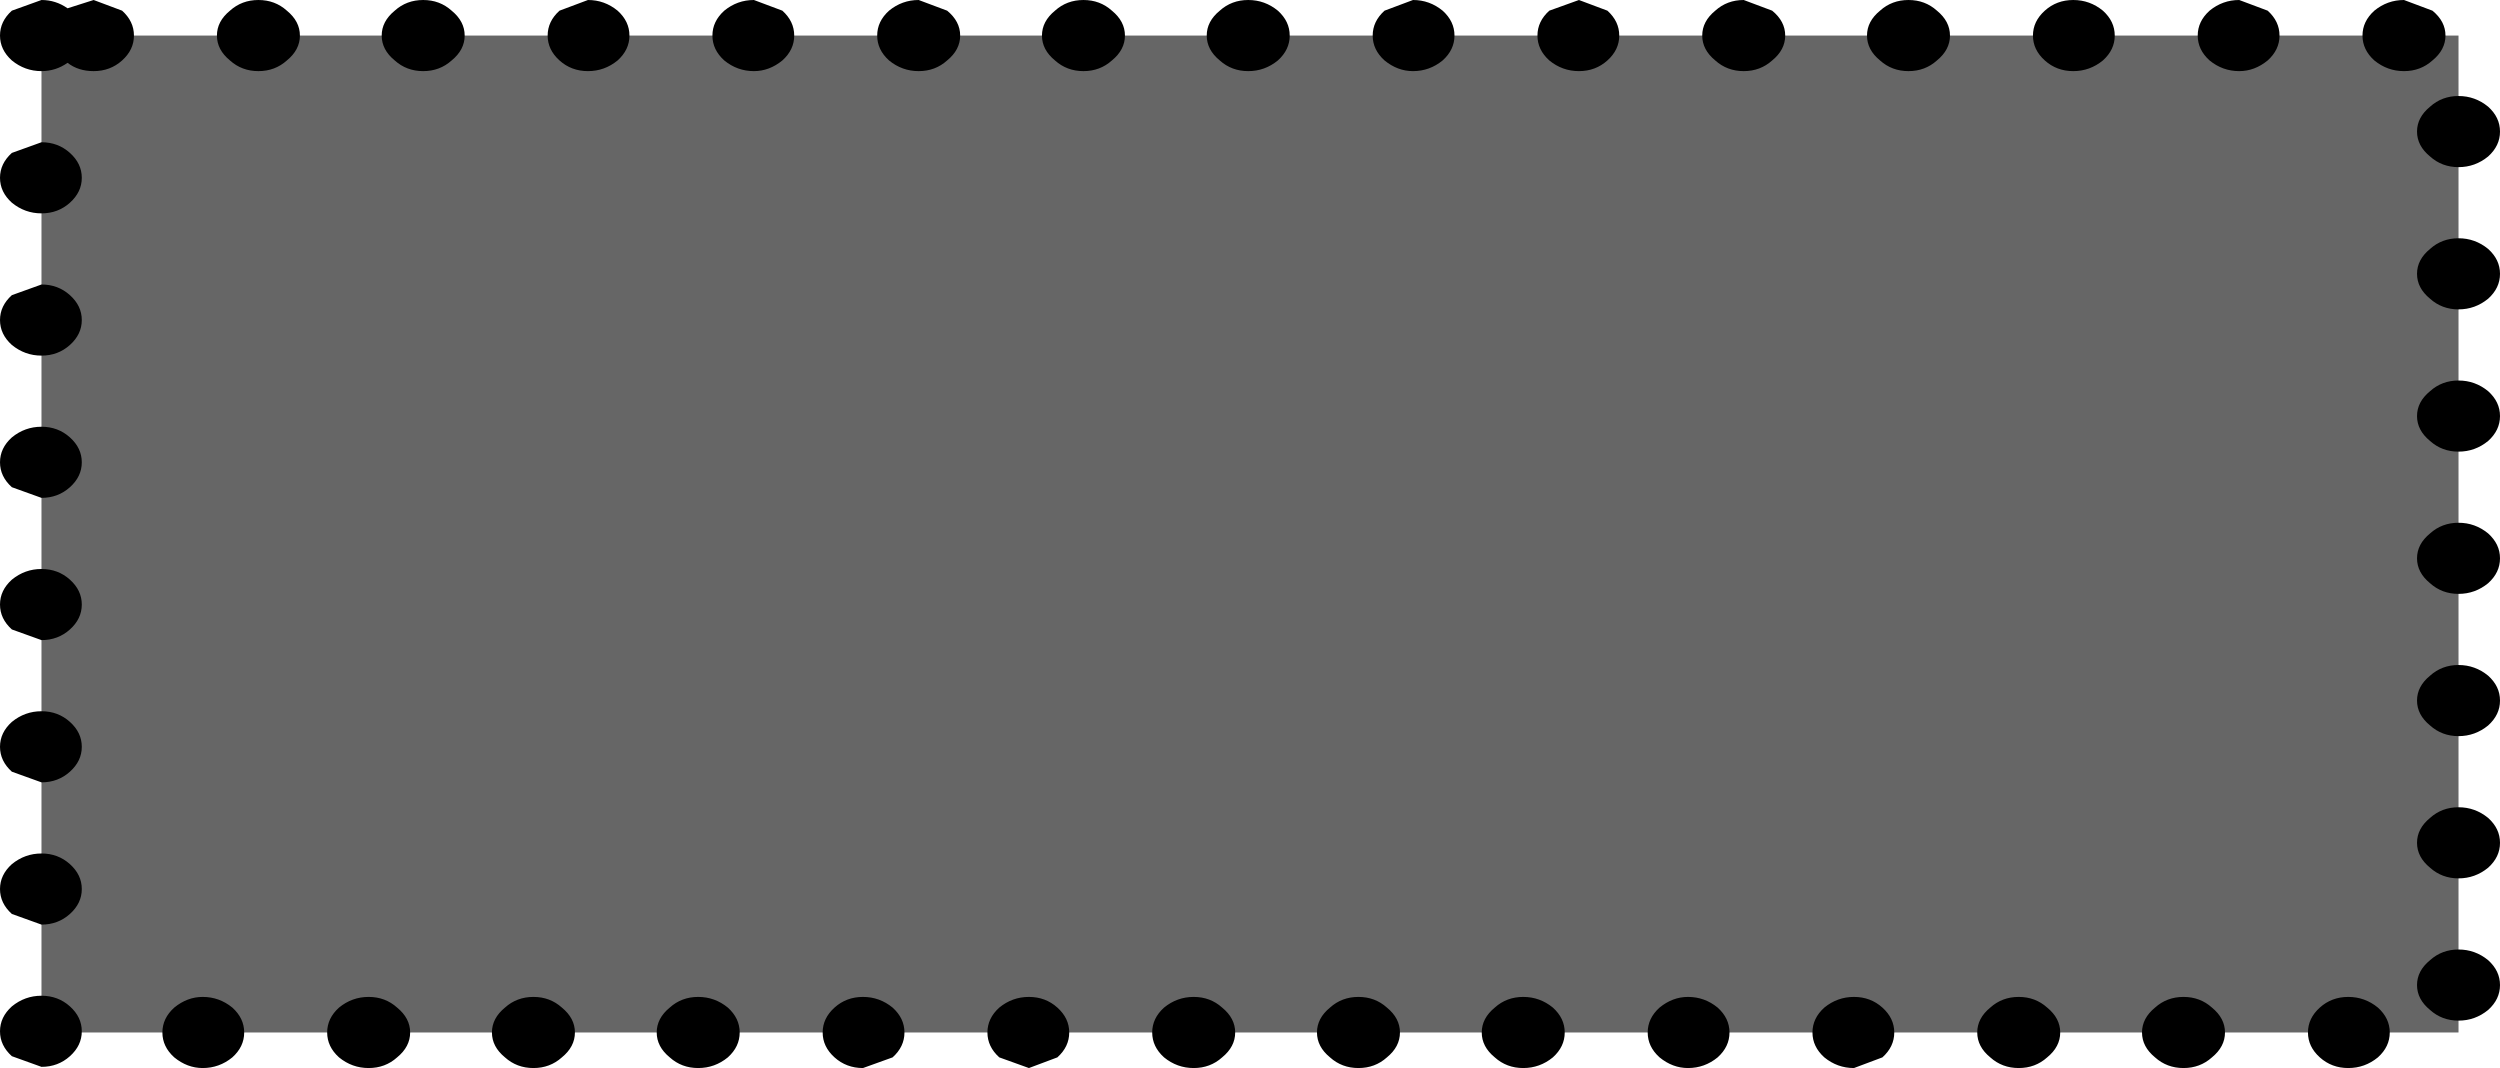
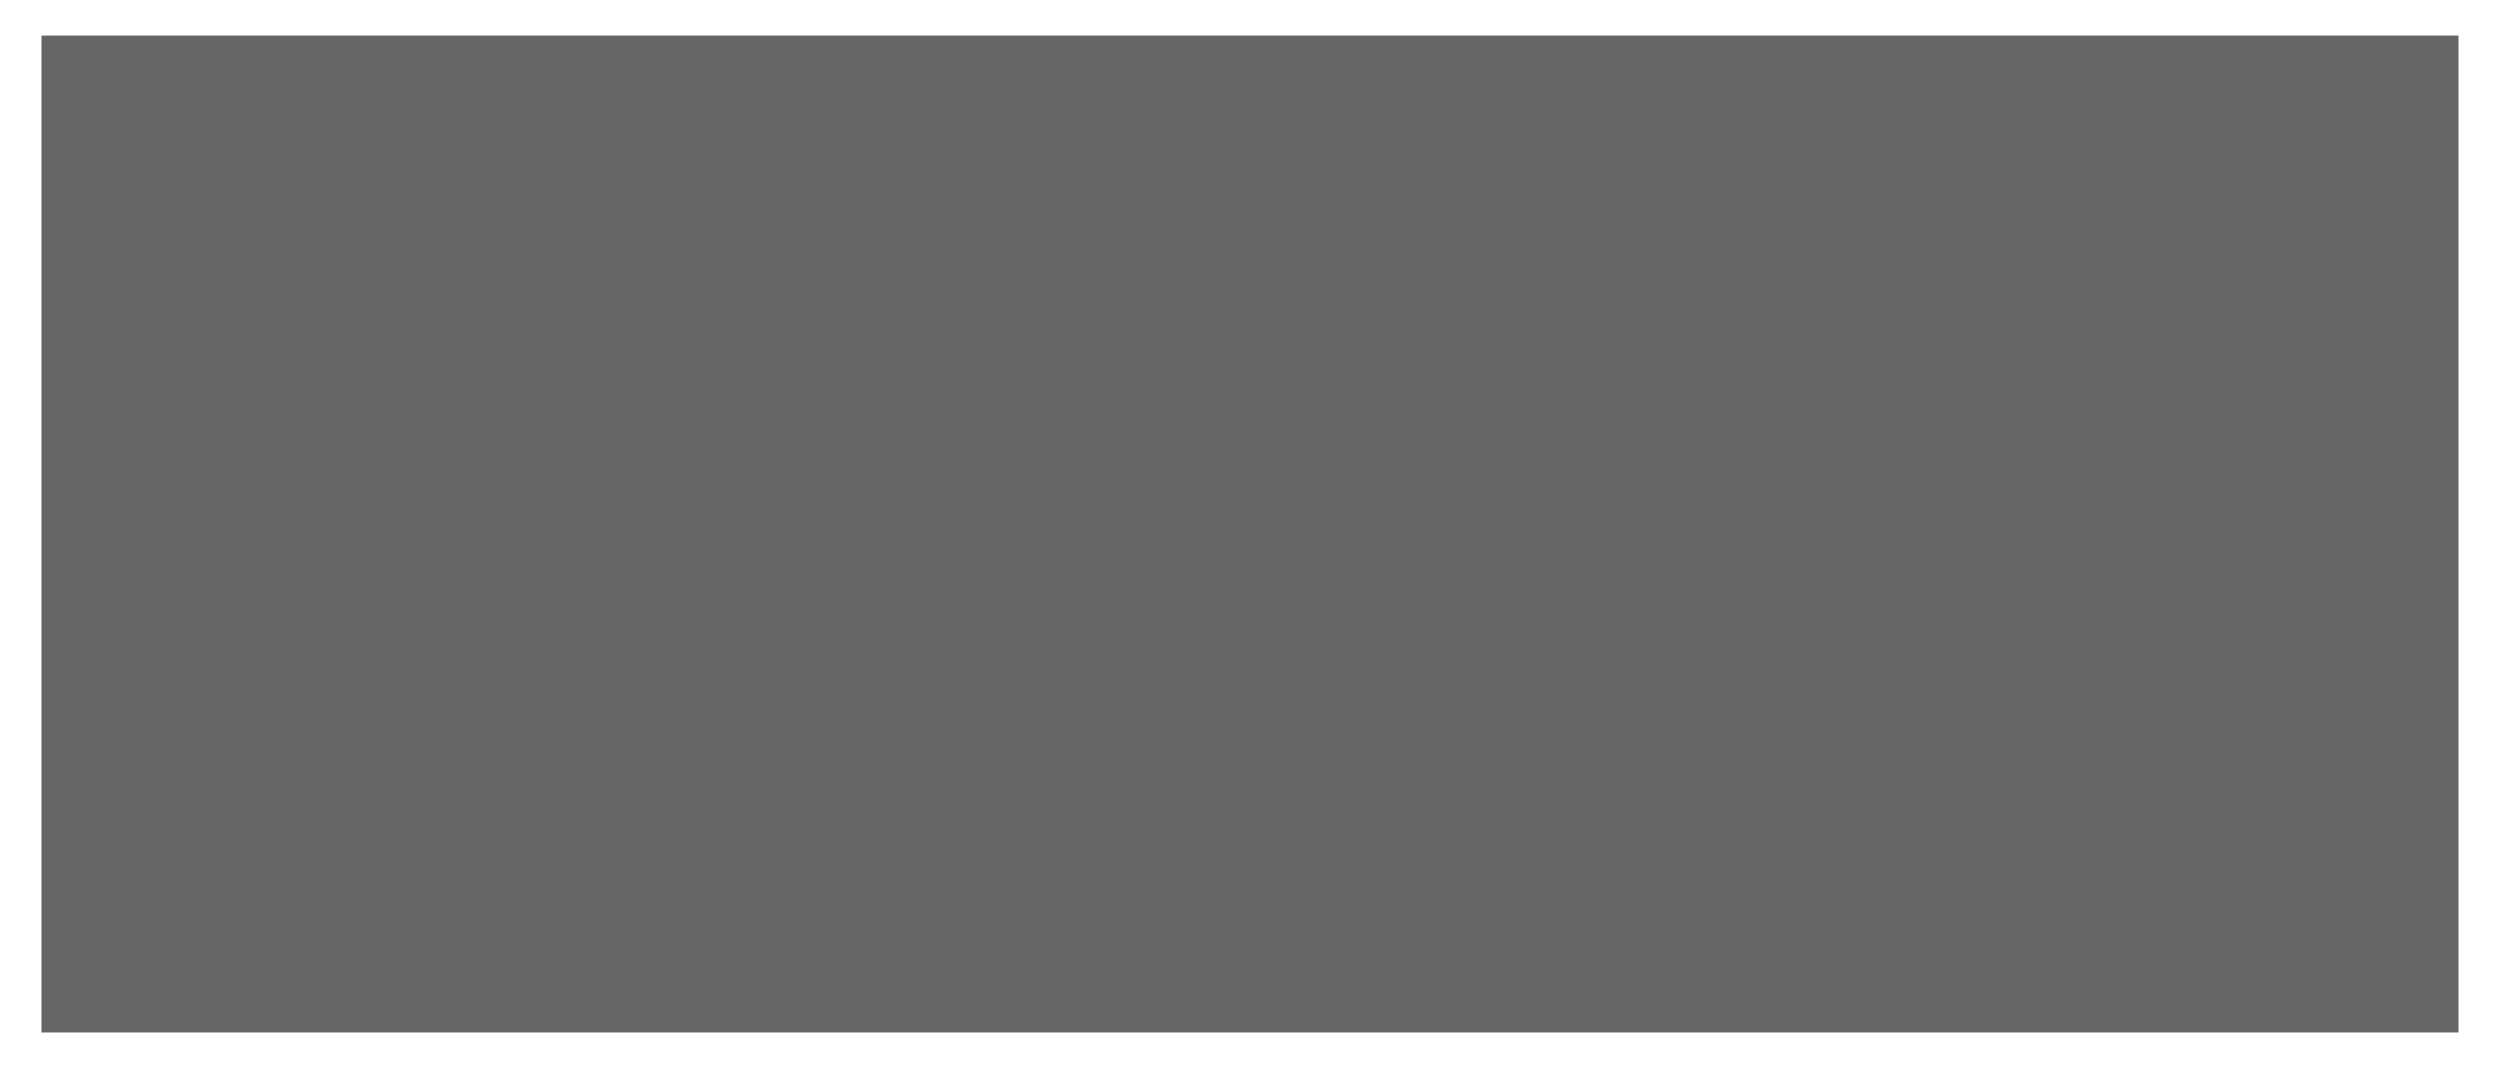
<svg xmlns="http://www.w3.org/2000/svg" height="45.05px" width="105.45px">
  <g transform="matrix(1.0, 0.0, 0.0, 1.0, 1.85, 17.05)">
    <path d="M101.85 -15.55 L101.85 26.5 -0.1 26.5 -0.1 -15.55 101.85 -15.55" fill="#666666" fill-rule="evenodd" stroke="none" />
-     <path d="M14.8 -16.6 Q15.3 -17.05 16.0 -17.05 16.7 -17.05 17.2 -16.6 17.75 -16.15 17.75 -15.55 17.75 -14.95 17.2 -14.5 16.7 -14.05 16.0 -14.05 15.3 -14.05 14.8 -14.5 14.25 -14.95 14.25 -15.55 14.25 -16.15 14.8 -16.6 M21.75 -16.6 L22.95 -17.05 Q23.65 -17.05 24.2 -16.6 24.7 -16.15 24.7 -15.55 24.7 -14.95 24.2 -14.5 23.65 -14.05 22.95 -14.05 22.25 -14.05 21.75 -14.5 21.25 -14.95 21.25 -15.55 21.25 -16.15 21.75 -16.6 M3.8 -15.55 Q3.8 -14.95 3.3 -14.5 2.8 -14.05 2.1 -14.05 1.45 -14.05 1.0 -14.4 0.5 -14.05 -0.1 -14.05 -0.8 -14.05 -1.35 -14.5 -1.85 -14.95 -1.85 -15.55 -1.85 -16.15 -1.35 -16.6 L-0.1 -17.05 Q0.5 -17.05 1.0 -16.7 L2.1 -17.05 3.3 -16.6 Q3.8 -16.15 3.8 -15.55 M7.3 -15.55 Q7.3 -16.15 7.85 -16.6 8.35 -17.05 9.05 -17.05 9.75 -17.05 10.25 -16.6 10.8 -16.15 10.8 -15.55 10.8 -14.95 10.25 -14.5 9.75 -14.05 9.05 -14.05 8.35 -14.05 7.85 -14.5 7.3 -14.95 7.3 -15.55 M38.65 -15.55 Q38.65 -14.95 38.1 -14.5 37.6 -14.05 36.9 -14.05 36.2 -14.05 35.65 -14.5 35.15 -14.95 35.15 -15.55 35.15 -16.15 35.65 -16.6 36.2 -17.05 36.9 -17.05 L38.1 -16.6 Q38.65 -16.15 38.65 -15.55 M42.1 -15.55 Q42.1 -16.15 42.65 -16.6 43.15 -17.05 43.85 -17.05 44.55 -17.05 45.05 -16.6 45.6 -16.15 45.6 -15.55 45.6 -14.95 45.05 -14.5 44.55 -14.05 43.85 -14.05 43.15 -14.05 42.65 -14.5 42.1 -14.95 42.1 -15.55 M28.7 -16.6 Q29.25 -17.05 29.95 -17.05 L31.15 -16.6 Q31.65 -16.15 31.65 -15.55 31.65 -14.95 31.15 -14.5 30.6 -14.05 29.95 -14.05 29.25 -14.05 28.7 -14.5 28.2 -14.95 28.2 -15.55 28.2 -16.15 28.7 -16.6 M63.5 -16.6 L64.75 -17.05 65.95 -16.6 Q66.45 -16.15 66.45 -15.55 66.45 -14.95 65.95 -14.5 65.45 -14.05 64.75 -14.05 64.05 -14.05 63.5 -14.5 63.0 -14.95 63.0 -15.55 63.0 -16.15 63.5 -16.6 M70.5 -16.6 Q71.0 -17.05 71.7 -17.05 L72.9 -16.6 Q73.45 -16.15 73.45 -15.55 73.45 -14.95 72.9 -14.5 72.4 -14.05 71.7 -14.05 71.0 -14.05 70.5 -14.5 69.95 -14.95 69.95 -15.55 69.95 -16.15 70.5 -16.6 M52.55 -15.55 Q52.55 -14.95 52.05 -14.5 51.5 -14.05 50.8 -14.05 50.1 -14.05 49.6 -14.5 49.05 -14.95 49.05 -15.55 49.05 -16.15 49.6 -16.6 50.1 -17.05 50.8 -17.05 51.5 -17.05 52.05 -16.6 52.55 -16.15 52.55 -15.55 M59.0 -16.6 Q59.5 -16.15 59.5 -15.55 59.5 -14.95 59.0 -14.5 58.45 -14.05 57.75 -14.05 57.1 -14.05 56.55 -14.5 56.05 -14.95 56.05 -15.55 56.05 -16.15 56.55 -16.6 L57.75 -17.05 Q58.45 -17.05 59.0 -16.6 M87.35 -15.55 Q87.35 -14.95 86.85 -14.5 86.3 -14.05 85.6 -14.05 84.9 -14.05 84.4 -14.5 83.9 -14.95 83.9 -15.55 83.9 -16.15 84.4 -16.6 84.9 -17.05 85.6 -17.05 86.3 -17.05 86.85 -16.6 87.35 -16.15 87.35 -15.55 M93.8 -16.6 Q94.3 -16.15 94.3 -15.55 94.3 -14.95 93.8 -14.5 93.25 -14.05 92.6 -14.05 91.9 -14.05 91.35 -14.5 90.85 -14.95 90.85 -15.55 90.85 -16.15 91.35 -16.6 91.9 -17.05 92.6 -17.05 L93.8 -16.6 M77.45 -16.6 Q77.95 -17.05 78.65 -17.05 79.35 -17.05 79.85 -16.6 80.4 -16.15 80.4 -15.55 80.4 -14.95 79.85 -14.5 79.35 -14.05 78.65 -14.05 77.95 -14.05 77.45 -14.5 76.9 -14.95 76.9 -15.55 76.9 -16.15 77.45 -16.6 M101.3 -15.55 Q101.3 -14.95 100.75 -14.5 100.25 -14.05 99.55 -14.05 98.85 -14.05 98.3 -14.5 97.8 -14.95 97.8 -15.55 97.8 -16.15 98.3 -16.6 98.85 -17.05 99.55 -17.05 L100.75 -16.6 Q101.3 -16.15 101.3 -15.55 M101.85 -13.0 Q102.55 -13.0 103.1 -12.55 103.6 -12.1 103.6 -11.5 103.6 -10.9 103.1 -10.45 102.55 -10.0 101.85 -10.0 101.15 -10.0 100.65 -10.45 100.1 -10.9 100.1 -11.5 100.1 -12.1 100.65 -12.55 101.15 -13.0 101.85 -13.0 M101.85 -7.0 Q102.55 -7.0 103.1 -6.55 103.6 -6.1 103.6 -5.5 103.6 -4.9 103.1 -4.45 102.55 -4.0 101.85 -4.0 101.15 -4.0 100.65 -4.45 100.1 -4.9 100.1 -5.5 100.1 -6.1 100.65 -6.55 101.15 -7.0 101.85 -7.0 M101.85 -1.0 Q102.55 -1.0 103.1 -0.55 103.6 -0.1 103.6 0.5 103.6 1.1 103.1 1.55 102.55 2.0 101.85 2.0 101.15 2.0 100.65 1.55 100.1 1.1 100.1 0.5 100.1 -0.1 100.65 -0.55 101.15 -1.0 101.85 -1.0 M1.1 -10.6 Q1.6 -10.15 1.6 -9.55 1.6 -8.95 1.1 -8.5 0.6 -8.05 -0.1 -8.05 -0.8 -8.05 -1.35 -8.5 -1.85 -8.95 -1.85 -9.55 -1.85 -10.15 -1.35 -10.6 L-0.1 -11.05 Q0.6 -11.05 1.1 -10.6 M-1.35 -4.6 L-0.1 -5.05 Q0.6 -5.05 1.1 -4.6 1.6 -4.15 1.6 -3.55 1.6 -2.95 1.1 -2.5 0.6 -2.05 -0.1 -2.05 -0.8 -2.05 -1.35 -2.5 -1.85 -2.95 -1.85 -3.55 -1.85 -4.15 -1.35 -4.6 M1.1 1.4 Q1.6 1.85 1.6 2.45 1.6 3.05 1.1 3.5 0.6 3.95 -0.1 3.95 L-1.35 3.5 Q-1.85 3.05 -1.85 2.45 -1.85 1.85 -1.35 1.4 -0.8 0.95 -0.1 0.95 0.6 0.95 1.1 1.4 M-1.35 7.4 Q-0.8 6.95 -0.1 6.95 0.6 6.95 1.1 7.4 1.6 7.85 1.6 8.45 1.6 9.05 1.1 9.5 0.6 9.95 -0.1 9.95 L-1.35 9.5 Q-1.85 9.05 -1.85 8.45 -1.85 7.85 -1.35 7.4 M1.1 13.4 Q1.6 13.85 1.6 14.45 1.6 15.05 1.1 15.5 0.6 15.95 -0.1 15.95 L-1.35 15.5 Q-1.85 15.05 -1.85 14.45 -1.85 13.85 -1.35 13.4 -0.8 12.95 -0.1 12.95 0.6 12.95 1.1 13.4 M-1.35 19.4 Q-0.8 18.95 -0.1 18.95 0.6 18.95 1.1 19.4 1.6 19.85 1.6 20.45 1.6 21.05 1.1 21.5 0.6 21.95 -0.1 21.95 L-1.35 21.5 Q-1.85 21.05 -1.85 20.45 -1.85 19.85 -1.35 19.4 M-1.35 25.4 Q-0.8 24.95 -0.1 24.95 0.6 24.95 1.1 25.4 1.6 25.85 1.6 26.45 1.6 27.05 1.1 27.5 0.6 27.95 -0.1 27.95 L-1.35 27.5 Q-1.85 27.05 -1.85 26.45 -1.85 25.85 -1.35 25.4 M101.85 5.0 Q102.55 5.0 103.1 5.45 103.6 5.9 103.6 6.5 103.6 7.1 103.1 7.55 102.55 8.0 101.85 8.0 101.15 8.0 100.65 7.55 100.1 7.1 100.1 6.5 100.1 5.9 100.65 5.45 101.15 5.0 101.85 5.0 M101.85 11.0 Q102.55 11.0 103.1 11.45 103.6 11.9 103.6 12.5 103.6 13.1 103.1 13.55 102.55 14.0 101.85 14.0 101.15 14.0 100.65 13.55 100.1 13.1 100.1 12.5 100.1 11.9 100.65 11.45 101.15 11.0 101.85 11.0 M103.6 18.5 Q103.6 19.1 103.1 19.55 102.55 20.0 101.85 20.0 101.15 20.0 100.65 19.55 100.1 19.1 100.1 18.5 100.1 17.9 100.65 17.45 101.15 17.0 101.85 17.0 102.55 17.0 103.1 17.45 103.6 17.9 103.6 18.5 M100.65 23.45 Q101.15 23.0 101.85 23.0 102.55 23.0 103.1 23.45 103.6 23.9 103.6 24.5 103.6 25.1 103.1 25.55 102.55 26.0 101.85 26.0 101.15 26.0 100.65 25.55 100.1 25.1 100.1 24.5 100.1 23.9 100.65 23.45 M98.45 25.45 Q98.95 25.9 98.95 26.5 98.95 27.1 98.45 27.55 97.9 28.0 97.2 28.0 96.5 28.0 96.0 27.55 95.5 27.1 95.5 26.5 95.5 25.9 96.0 25.45 96.5 25.0 97.2 25.0 97.9 25.0 98.45 25.45 M68.15 25.45 Q68.7 25.0 69.35 25.0 70.05 25.0 70.6 25.45 71.1 25.9 71.1 26.5 71.1 27.1 70.6 27.55 70.05 28.0 69.35 28.0 68.7 28.0 68.15 27.55 67.65 27.1 67.65 26.5 67.65 25.9 68.15 25.45 M63.65 25.45 Q64.15 25.9 64.15 26.5 64.15 27.1 63.65 27.55 63.1 28.0 62.4 28.0 61.7 28.0 61.2 27.55 60.65 27.1 60.65 26.5 60.65 25.9 61.2 25.45 61.7 25.0 62.4 25.0 63.1 25.0 63.65 25.45 M56.65 25.45 Q57.2 25.9 57.2 26.5 57.2 27.1 56.65 27.55 56.15 28.0 55.45 28.0 54.75 28.0 54.25 27.55 53.7 27.1 53.7 26.5 53.7 25.9 54.25 25.45 54.75 25.0 55.45 25.0 56.15 25.0 56.65 25.45 M49.7 27.55 Q49.2 28.0 48.5 28.0 47.8 28.0 47.25 27.55 46.75 27.1 46.75 26.5 46.75 25.9 47.25 25.45 47.8 25.0 48.5 25.0 49.2 25.0 49.7 25.45 50.25 25.9 50.25 26.5 50.25 27.1 49.7 27.55 M91.45 27.55 Q90.95 28.0 90.25 28.0 89.55 28.0 89.05 27.55 88.5 27.1 88.5 26.5 88.5 25.9 89.05 25.45 89.55 25.0 90.25 25.0 90.95 25.0 91.45 25.45 92.0 25.9 92.0 26.5 92.0 27.1 91.45 27.55 M84.5 27.55 Q84.0 28.0 83.3 28.0 82.6 28.0 82.1 27.55 81.55 27.1 81.55 26.5 81.55 25.9 82.1 25.45 82.6 25.0 83.3 25.0 84.0 25.0 84.5 25.45 85.05 25.9 85.05 26.5 85.05 27.1 84.5 27.55 M75.1 25.45 Q75.65 25.0 76.35 25.0 77.05 25.0 77.55 25.45 78.05 25.9 78.05 26.5 78.05 27.1 77.55 27.55 L76.35 28.0 Q75.65 28.0 75.1 27.55 74.6 27.1 74.6 26.5 74.6 25.9 75.1 25.45 M21.85 25.45 Q22.4 25.9 22.4 26.5 22.4 27.1 21.85 27.55 21.35 28.0 20.65 28.0 19.95 28.0 19.45 27.55 18.9 27.1 18.9 26.5 18.9 25.9 19.45 25.45 19.95 25.0 20.65 25.0 21.35 25.0 21.85 25.45 M14.9 27.55 Q14.4 28.0 13.7 28.0 13.0 28.0 12.45 27.55 11.95 27.1 11.95 26.5 11.95 25.9 12.45 25.45 13.0 25.0 13.7 25.0 14.4 25.0 14.9 25.45 15.45 25.9 15.45 26.5 15.45 27.1 14.9 27.55 M7.95 25.45 Q8.45 25.9 8.45 26.5 8.45 27.1 7.95 27.55 7.4 28.0 6.7 28.0 6.05 28.0 5.5 27.55 5.0 27.1 5.0 26.5 5.0 25.9 5.5 25.45 6.05 25.0 6.7 25.0 7.4 25.0 7.95 25.45 M42.75 25.45 Q43.25 25.9 43.25 26.5 43.25 27.1 42.75 27.55 L41.55 28.0 40.3 27.55 Q39.8 27.1 39.8 26.5 39.8 25.9 40.3 25.45 40.85 25.0 41.55 25.0 42.25 25.0 42.75 25.45 M33.35 25.45 Q33.85 25.0 34.55 25.0 35.25 25.0 35.8 25.45 36.3 25.9 36.3 26.5 36.3 27.1 35.8 27.55 L34.55 28.0 Q33.85 28.0 33.35 27.55 32.85 27.1 32.85 26.5 32.85 25.9 33.35 25.45 M26.4 25.45 Q26.9 25.0 27.6 25.0 28.3 25.0 28.85 25.45 29.35 25.9 29.35 26.5 29.35 27.1 28.85 27.55 28.3 28.0 27.6 28.0 26.9 28.0 26.4 27.55 25.85 27.1 25.85 26.5 25.85 25.9 26.4 25.45" fill="#000000" fill-rule="evenodd" stroke="none" />
  </g>
</svg>